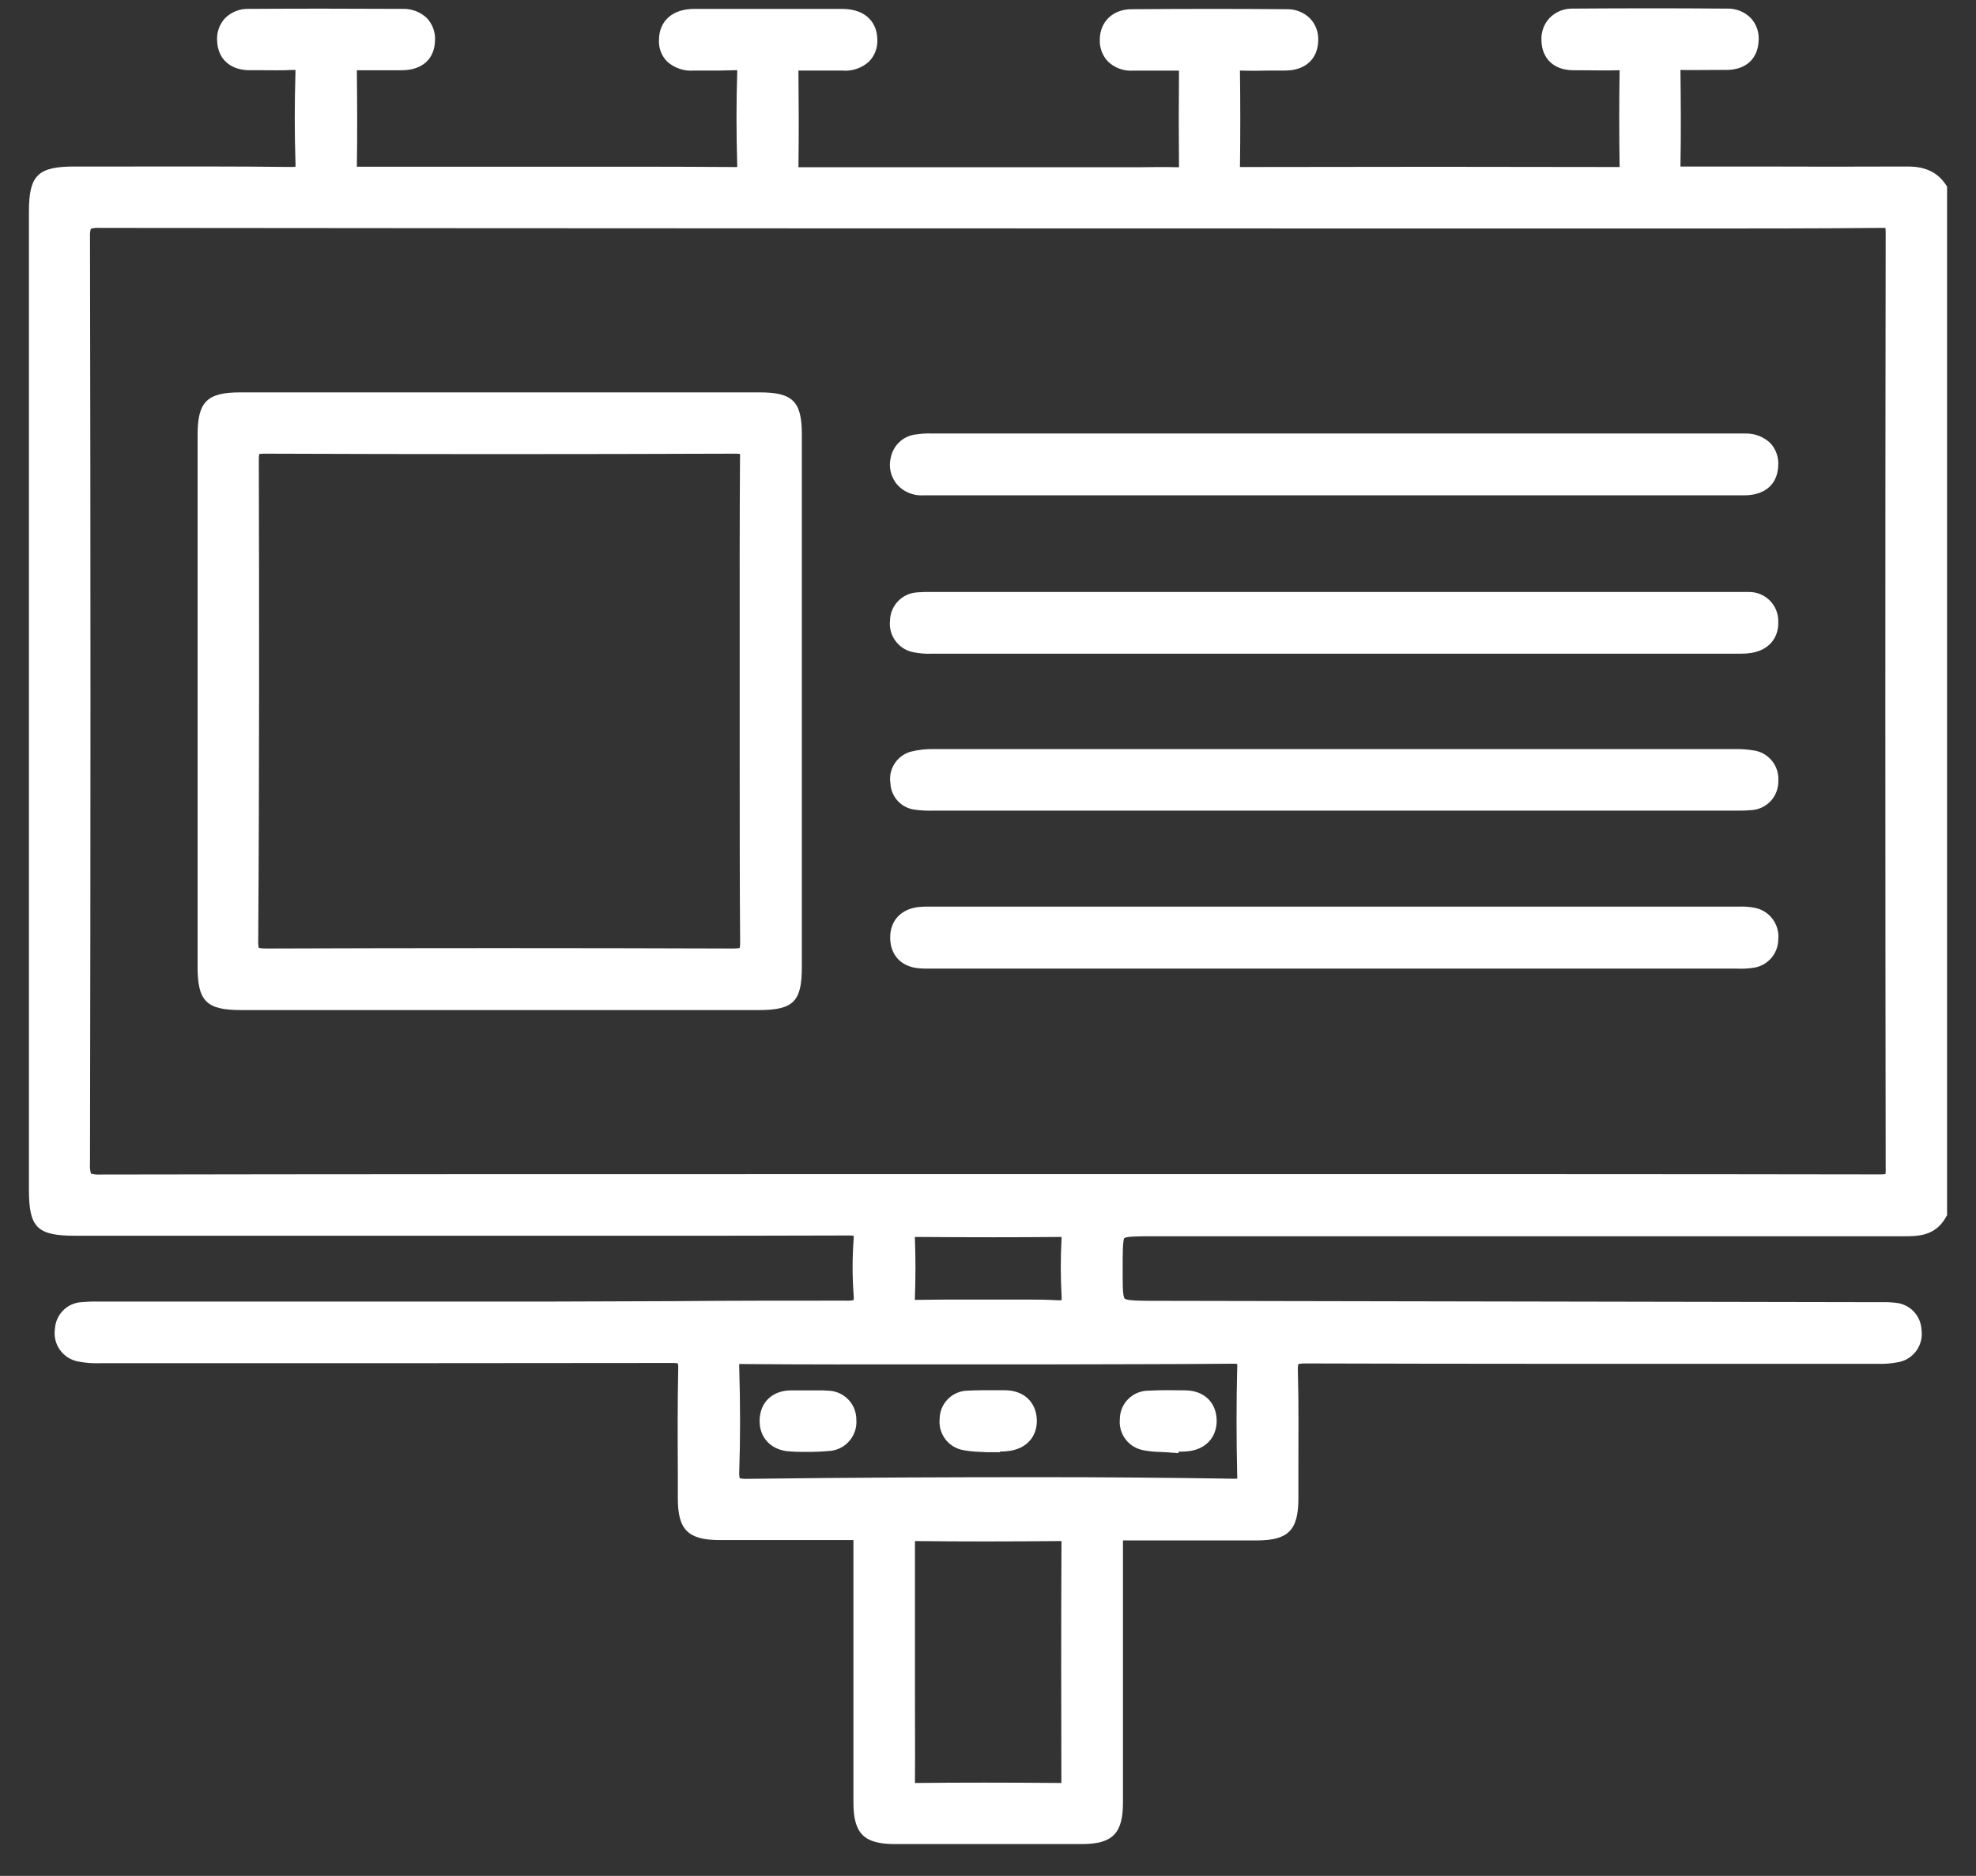
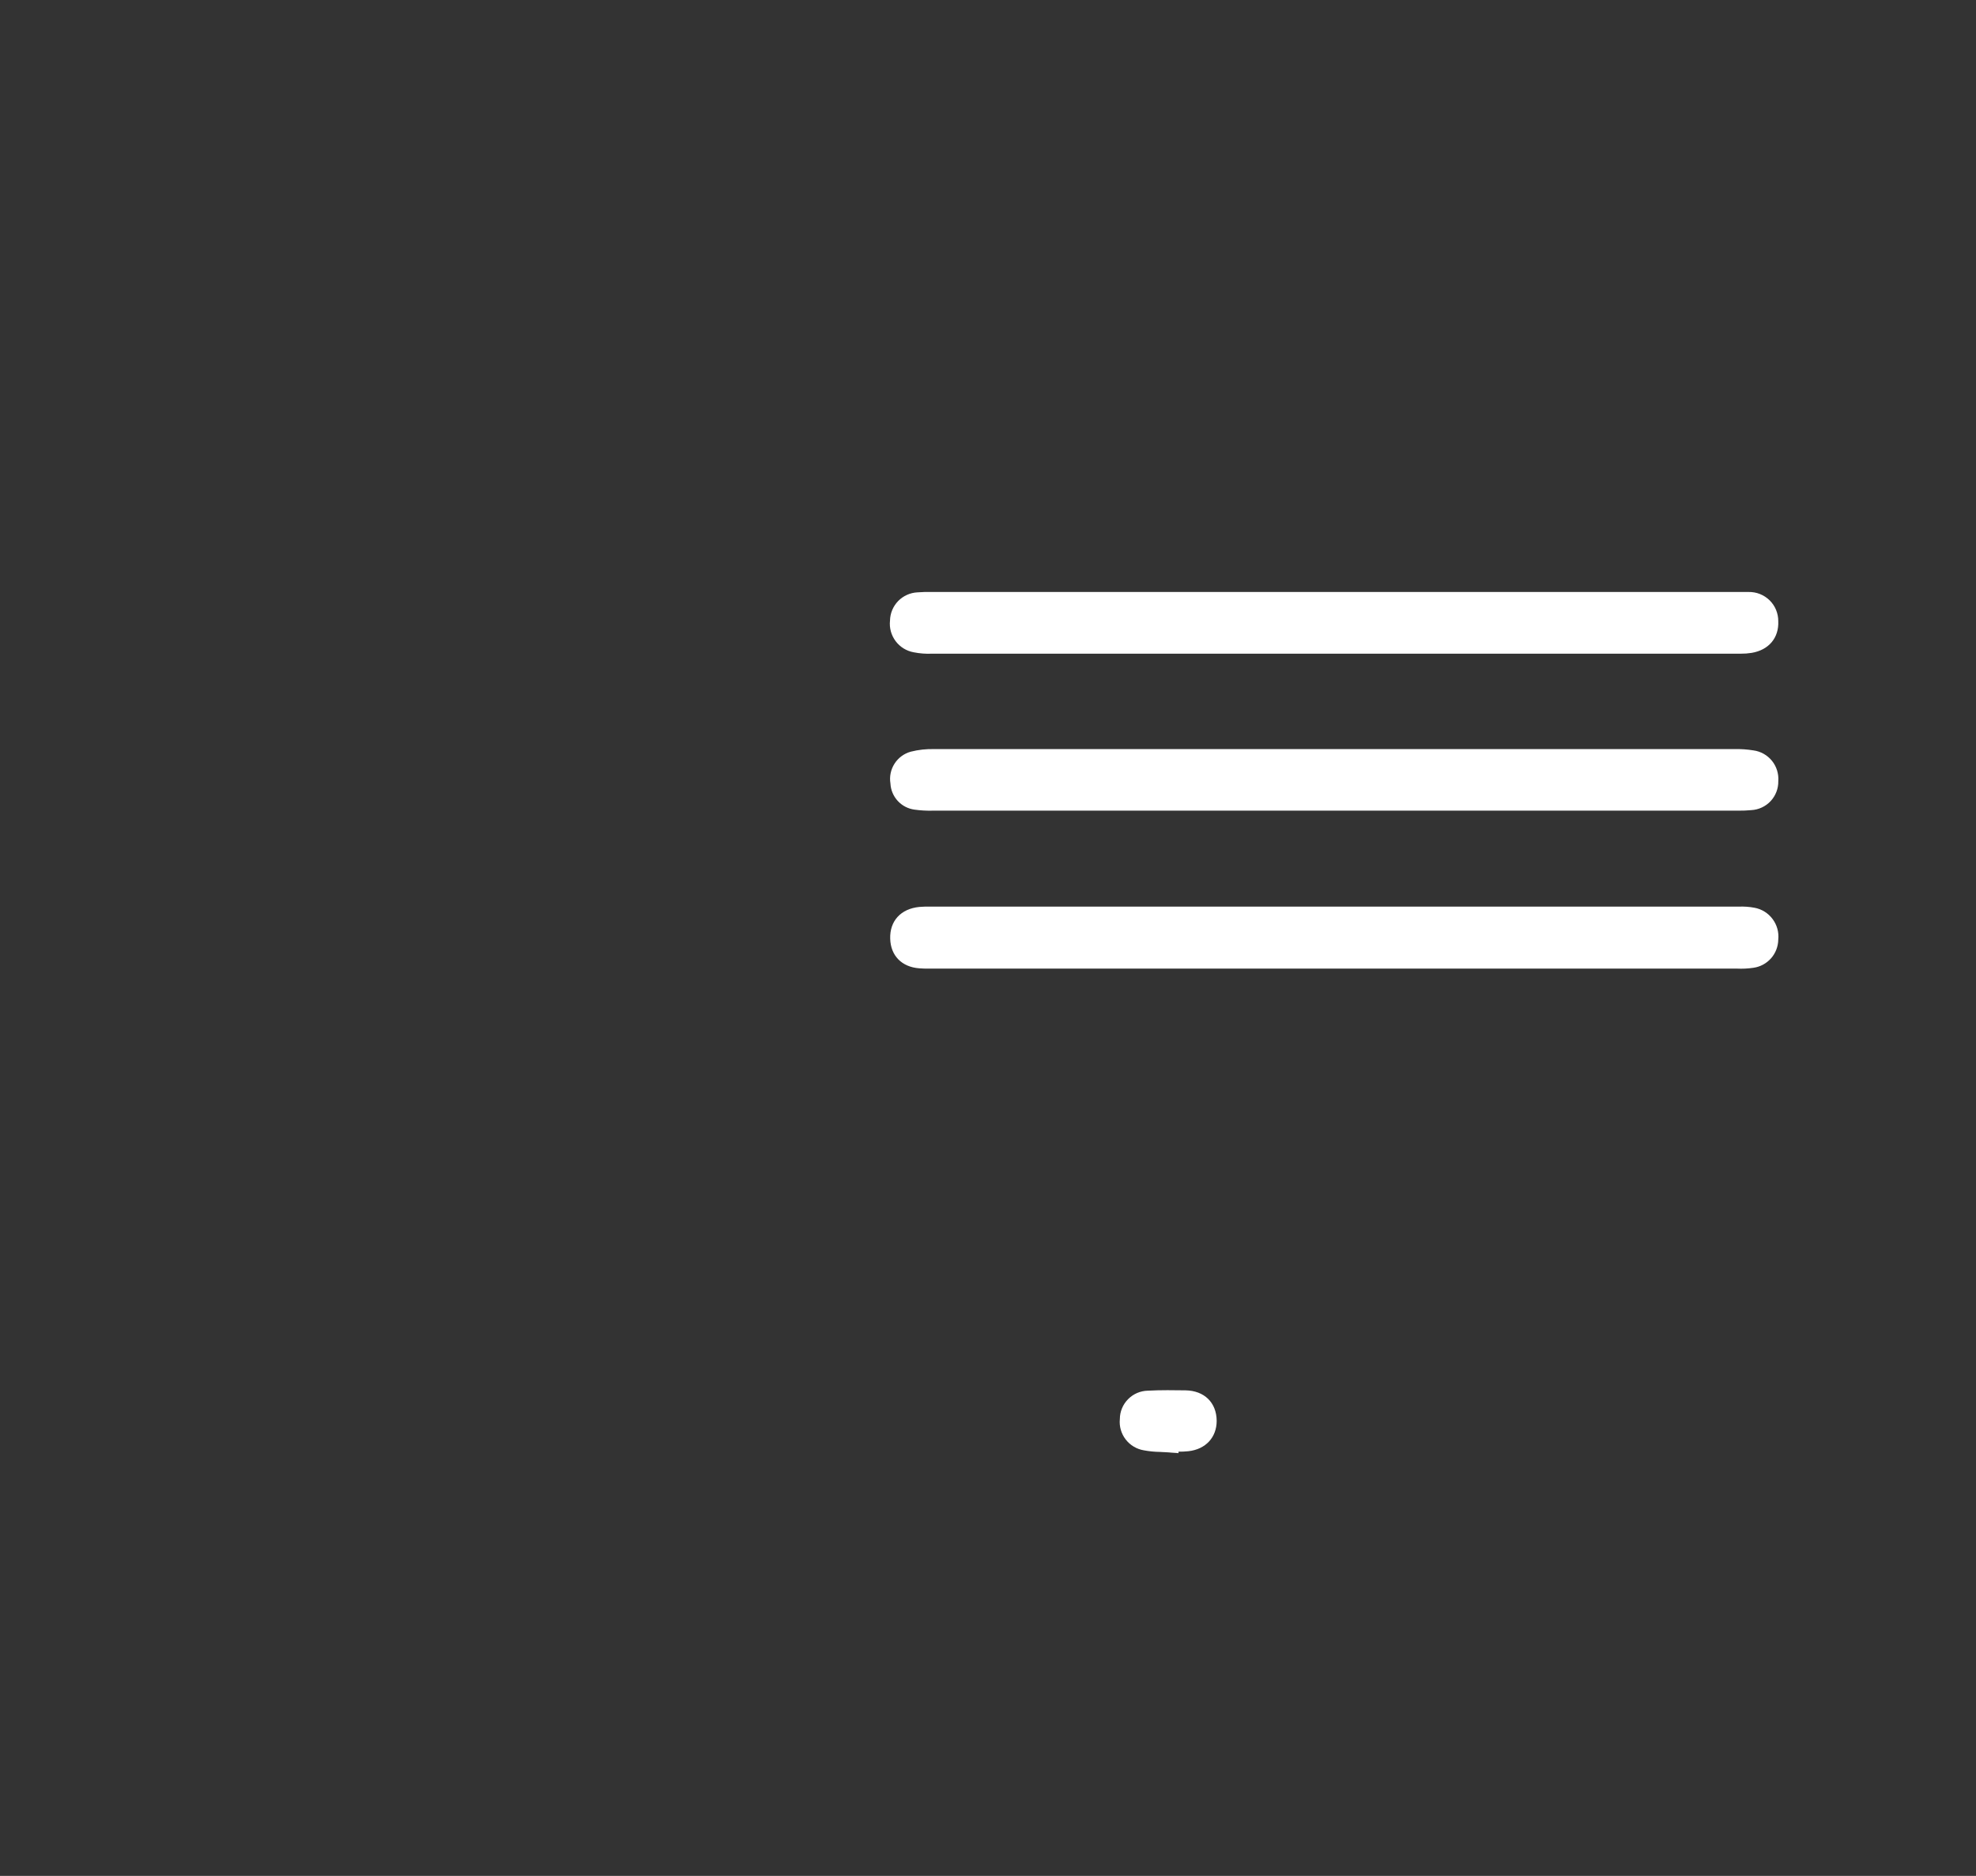
<svg xmlns="http://www.w3.org/2000/svg" width="59" height="56" viewBox="0 0 59 56" fill="none">
  <rect x="0" y="0" width="59" height="56" fill="#333333" stroke="none" />
-   <path d="M58.069 5.471C57.71 4.968 57.158 4.969 56.888 4.971C55.419 4.977 53.95 4.977 52.48 4.971H50.175C50.195 3.978 50.186 2.965 50.175 2.088C50.498 2.097 50.824 2.088 51.139 2.088H51.539C52.116 2.088 52.477 1.77 52.508 1.238C52.521 1.113 52.507 0.985 52.468 0.865C52.428 0.745 52.363 0.634 52.278 0.541C52.185 0.447 52.074 0.373 51.951 0.324C51.828 0.275 51.696 0.253 51.564 0.257C49.995 0.244 48.432 0.246 46.922 0.257C46.8 0.259 46.679 0.284 46.566 0.332C46.454 0.38 46.352 0.45 46.267 0.538C46.184 0.627 46.119 0.732 46.078 0.846C46.036 0.961 46.018 1.083 46.025 1.205C46.035 1.747 46.394 2.09 46.96 2.097H47.146C47.543 2.097 47.951 2.109 48.359 2.097C48.344 3.018 48.344 3.96 48.359 4.977V4.986C44.722 4.977 41.021 4.977 37.039 4.986H37.023C37.036 4.058 37.036 3.088 37.023 2.106H37.03C37.325 2.116 37.637 2.113 37.932 2.106H38.325H38.371C38.975 2.106 39.354 1.758 39.36 1.199C39.364 1.079 39.345 0.96 39.303 0.848C39.26 0.736 39.196 0.633 39.113 0.547C39.023 0.458 38.915 0.388 38.797 0.342C38.679 0.295 38.553 0.272 38.426 0.275C37.023 0.263 35.505 0.262 33.783 0.275C33.229 0.275 32.841 0.651 32.838 1.181C32.832 1.302 32.852 1.423 32.894 1.536C32.937 1.649 33.002 1.753 33.086 1.84C33.184 1.933 33.3 2.005 33.427 2.051C33.553 2.097 33.688 2.117 33.823 2.109H34.266C34.573 2.109 34.888 2.109 35.203 2.109C35.194 3.099 35.194 4.069 35.203 4.993C34.789 4.984 34.372 4.986 33.966 4.993H31.579C29.055 4.993 26.531 4.993 24.007 4.993C23.961 4.993 23.913 4.993 23.859 4.993H23.84C23.855 4.006 23.849 3.026 23.84 2.107C24.082 2.107 24.326 2.107 24.56 2.107C24.755 2.107 24.95 2.107 25.15 2.107C25.295 2.12 25.44 2.102 25.577 2.055C25.715 2.009 25.841 1.935 25.948 1.837C26.033 1.751 26.098 1.648 26.14 1.535C26.183 1.422 26.201 1.301 26.195 1.181C26.195 0.738 25.912 0.266 25.143 0.266H20.726C20.086 0.266 19.683 0.619 19.676 1.184C19.669 1.303 19.686 1.423 19.728 1.535C19.77 1.648 19.834 1.75 19.918 1.836C20.026 1.933 20.153 2.008 20.291 2.054C20.429 2.101 20.575 2.119 20.72 2.107C20.86 2.107 21 2.107 21.141 2.107C21.387 2.107 21.642 2.107 21.899 2.097C21.936 2.094 21.974 2.094 22.011 2.097C22.014 2.132 22.014 2.168 22.011 2.203C21.984 3.063 21.984 3.962 22.011 4.875C22.014 4.912 22.014 4.949 22.011 4.986C21.971 4.989 21.931 4.989 21.892 4.986C20.14 4.974 18.363 4.975 16.641 4.977H10.655C10.671 4.019 10.665 3.068 10.655 2.097C10.935 2.097 11.217 2.097 11.49 2.097H11.993C12.603 2.097 12.975 1.765 12.988 1.212C12.996 1.09 12.979 0.967 12.937 0.852C12.896 0.737 12.831 0.632 12.748 0.542C12.651 0.45 12.537 0.377 12.412 0.33C12.287 0.282 12.153 0.26 12.019 0.265C10.34 0.256 8.84 0.256 7.433 0.265C7.3 0.26 7.168 0.282 7.045 0.331C6.921 0.379 6.809 0.453 6.716 0.547C6.631 0.64 6.567 0.749 6.527 0.868C6.487 0.987 6.473 1.113 6.484 1.238C6.511 1.765 6.88 2.094 7.447 2.096H7.812C8.107 2.096 8.427 2.106 8.74 2.087H8.822C8.822 2.106 8.822 2.131 8.822 2.163C8.794 3.088 8.794 3.988 8.822 4.837C8.826 4.883 8.826 4.93 8.822 4.977C8.777 4.983 8.732 4.985 8.687 4.984C7.064 4.966 5.415 4.969 3.818 4.971H2.222C1.131 4.971 0.865 5.233 0.864 6.309V35.518C0.864 36.645 1.108 36.889 2.243 36.89H19.142C21.167 36.89 23.261 36.89 25.321 36.882C25.377 36.88 25.433 36.883 25.488 36.89C25.491 36.927 25.491 36.964 25.488 37.001C25.447 37.552 25.447 38.105 25.488 38.656C25.494 38.708 25.494 38.76 25.488 38.811C25.413 38.827 25.337 38.833 25.261 38.827C23.55 38.827 21.809 38.827 20.126 38.842C18.875 38.848 17.624 38.852 16.374 38.855C13.368 38.855 10.361 38.855 7.355 38.855H2.929C2.763 38.851 2.598 38.857 2.433 38.872C2.228 38.884 2.033 38.971 1.888 39.116C1.742 39.262 1.654 39.455 1.641 39.661C1.606 39.88 1.656 40.103 1.782 40.286C1.907 40.468 2.098 40.595 2.315 40.64C2.541 40.686 2.771 40.704 3.001 40.695H4.707C9.739 40.695 14.943 40.695 20.061 40.688C20.122 40.685 20.182 40.69 20.242 40.701C20.251 40.753 20.254 40.806 20.251 40.859C20.229 41.891 20.233 42.924 20.239 43.939V44.733C20.239 45.669 20.545 45.97 21.481 45.975C22.305 45.975 23.129 45.975 23.952 45.975H25.133C25.264 45.975 25.397 45.975 25.482 45.975C25.482 46.057 25.482 46.184 25.482 46.299V53.808C25.482 54.736 25.795 55.049 26.718 55.05H29.507H32.295C33.218 55.05 33.53 54.736 33.53 53.808C33.53 52.153 33.53 50.498 33.53 48.844V46.31C33.53 46.195 33.53 46.068 33.53 45.985C33.614 45.985 33.748 45.985 33.879 45.985H35.055C35.879 45.985 36.703 45.985 37.527 45.985C38.464 45.985 38.765 45.68 38.768 44.742C38.768 44.447 38.768 44.165 38.768 43.877C38.768 42.909 38.78 41.908 38.752 40.927C38.747 40.858 38.751 40.788 38.764 40.72C38.841 40.705 38.921 40.699 39 40.702C43.853 40.716 48.789 40.714 53.562 40.713H56.058C56.271 40.721 56.484 40.704 56.694 40.661C56.91 40.618 57.101 40.493 57.227 40.312C57.353 40.132 57.405 39.91 57.372 39.692C57.362 39.487 57.278 39.293 57.135 39.145C56.992 38.998 56.801 38.908 56.596 38.891C56.461 38.875 56.324 38.869 56.188 38.873H56.109L34.519 38.833C34.096 38.833 33.656 38.833 33.584 38.768C33.512 38.703 33.521 38.255 33.521 37.829C33.521 37.438 33.521 37.033 33.571 36.96C33.649 36.905 34.05 36.905 34.437 36.905H56.86C57.244 36.905 57.768 36.905 58.086 36.362L58.136 36.275V5.567L58.069 5.471ZM31.691 53.203V53.226C30.061 53.212 28.635 53.212 27.331 53.226H27.319C27.319 53.209 27.319 53.19 27.319 53.165C27.326 52.304 27.319 51.427 27.319 50.579V49.633C27.319 49.31 27.319 48.986 27.319 48.663C27.319 47.806 27.319 46.917 27.319 46.044C27.318 46.031 27.318 46.018 27.319 46.004H27.344C28.685 46.019 30.094 46.019 31.652 46.004H31.694C31.695 46.013 31.695 46.021 31.694 46.029C31.68 48.63 31.686 51.231 31.691 53.203ZM36.793 40.71C36.842 40.708 36.891 40.711 36.94 40.717C36.945 40.766 36.945 40.816 36.94 40.865C36.915 41.866 36.915 42.93 36.94 44.025C36.943 44.064 36.943 44.103 36.94 44.143C36.9 44.145 36.86 44.145 36.819 44.143C34.754 44.11 32.858 44.097 31.023 44.097C28.419 44.097 25.346 44.107 22.306 44.147C22.232 44.151 22.158 44.145 22.086 44.128C22.071 44.056 22.067 43.983 22.073 43.91C22.105 42.959 22.105 41.959 22.073 40.853C22.07 40.809 22.07 40.764 22.073 40.72C22.122 40.716 22.171 40.716 22.22 40.72C24.051 40.735 25.909 40.732 27.713 40.73H31.401C33.171 40.724 34.997 40.726 36.793 40.71ZM27.316 36.935V36.926H27.369C29.036 36.938 30.389 36.938 31.627 36.926H31.696C31.696 36.939 31.696 36.955 31.696 36.974C31.666 37.539 31.666 38.104 31.696 38.668C31.7 38.717 31.7 38.767 31.696 38.816C31.656 38.818 31.615 38.818 31.575 38.816C31.292 38.799 31.008 38.795 30.727 38.795C30.522 38.795 30.317 38.795 30.116 38.795C29.712 38.795 29.309 38.795 28.905 38.795C28.396 38.795 27.872 38.795 27.35 38.804H27.316V38.783C27.34 38.156 27.34 37.528 27.316 36.935ZM56.298 35.045C56.239 35.054 56.178 35.059 56.118 35.057C49.829 35.046 43.431 35.048 37.252 35.048H24.565C17.5 35.048 10.196 35.048 3.01 35.061C2.911 35.068 2.811 35.059 2.715 35.033C2.688 34.937 2.679 34.837 2.687 34.738C2.706 25.505 2.706 16.2 2.687 7.079C2.682 6.994 2.69 6.909 2.712 6.827C2.803 6.804 2.897 6.796 2.991 6.803C17.096 6.818 31.435 6.819 45.303 6.821H50.372C52.268 6.821 54.227 6.821 56.157 6.803C56.203 6.801 56.249 6.801 56.295 6.803C56.301 6.852 56.304 6.901 56.303 6.951C56.289 16.575 56.291 25.981 56.303 34.886C56.306 34.939 56.304 34.992 56.298 35.045Z" fill="white" />
-   <path d="M23.942 12.972C23.942 11.984 23.671 11.713 22.679 11.713H7.173C6.186 11.713 5.901 11.994 5.9 12.97C5.9 18.268 5.9 23.568 5.9 28.867C5.9 29.889 6.167 30.153 7.198 30.153H22.648C23.688 30.153 23.942 29.901 23.942 28.869C23.942 26.957 23.942 25.043 23.942 23.129V18.72C23.943 16.804 23.943 14.888 23.942 12.972ZM7.728 13.74C7.726 13.677 7.73 13.615 7.74 13.554C7.788 13.546 7.838 13.543 7.887 13.543C12.46 13.561 17.199 13.561 21.967 13.543C22.01 13.543 22.052 13.545 22.095 13.551C22.099 13.603 22.099 13.656 22.095 13.709C22.083 15.519 22.085 17.36 22.086 19.139V20.943C22.086 21.564 22.086 22.184 22.086 22.805C22.086 24.547 22.086 26.345 22.099 28.116C22.102 28.177 22.098 28.239 22.086 28.3C22.018 28.311 21.949 28.317 21.88 28.315C17.188 28.299 12.508 28.299 7.965 28.315C7.886 28.317 7.806 28.311 7.728 28.297C7.712 28.229 7.706 28.158 7.71 28.088C7.745 22.952 7.738 17.953 7.728 13.74Z" fill="white" />
-   <path d="M53.093 13.921C53.068 14.464 52.688 14.787 52.078 14.787C50.489 14.787 48.9 14.787 47.31 14.787H27.806C27.769 14.789 27.733 14.789 27.697 14.787C27.654 14.787 27.608 14.787 27.561 14.787C27.311 14.8 27.066 14.717 26.876 14.554C26.751 14.444 26.659 14.301 26.61 14.142C26.561 13.982 26.558 13.812 26.6 13.651C26.635 13.479 26.722 13.322 26.849 13.201C26.976 13.08 27.137 13.001 27.31 12.974C27.485 12.945 27.663 12.934 27.841 12.941H51.836C51.923 12.941 52.01 12.941 52.097 12.941C52.239 12.936 52.38 12.959 52.513 13.01C52.646 13.06 52.767 13.137 52.868 13.236C52.951 13.329 53.014 13.438 53.052 13.555C53.091 13.673 53.105 13.798 53.093 13.921Z" fill="white" />
  <path d="M53.096 18.544C53.118 19.041 52.814 19.404 52.3 19.49C52.194 19.507 52.087 19.515 51.979 19.514H27.826C27.643 19.522 27.46 19.508 27.28 19.472C27.065 19.433 26.872 19.314 26.741 19.138C26.61 18.963 26.55 18.744 26.574 18.527C26.578 18.308 26.665 18.1 26.817 17.943C26.969 17.787 27.175 17.694 27.393 17.683C27.532 17.672 27.671 17.669 27.81 17.672H51.799C51.933 17.672 52.07 17.672 52.21 17.672C52.326 17.67 52.441 17.69 52.549 17.733C52.657 17.776 52.755 17.84 52.838 17.921C52.92 18.002 52.986 18.099 53.03 18.206C53.074 18.314 53.097 18.428 53.096 18.544Z" fill="white" />
  <path d="M53.096 28.049C53.093 28.254 53.017 28.452 52.882 28.606C52.746 28.76 52.561 28.861 52.358 28.89C52.193 28.915 52.026 28.923 51.859 28.915H27.716C27.629 28.915 27.539 28.915 27.446 28.906C26.925 28.867 26.593 28.529 26.58 28.021C26.564 27.492 26.897 27.129 27.45 27.074C27.558 27.065 27.665 27.062 27.773 27.065H51.911C52.072 27.058 52.233 27.069 52.39 27.099C52.606 27.14 52.798 27.261 52.928 27.437C53.059 27.613 53.119 27.831 53.096 28.049Z" fill="white" />
  <path d="M53.097 23.318C53.101 23.539 53.019 23.753 52.868 23.915C52.717 24.076 52.509 24.173 52.289 24.184C52.161 24.196 52.033 24.201 51.905 24.2H27.859C27.673 24.205 27.488 24.195 27.304 24.169C27.112 24.143 26.935 24.051 26.804 23.908C26.673 23.765 26.596 23.581 26.587 23.388C26.553 23.182 26.597 22.972 26.709 22.797C26.821 22.622 26.994 22.494 27.195 22.439C27.424 22.381 27.66 22.356 27.896 22.362C35.862 22.362 43.828 22.362 51.794 22.362C51.982 22.358 52.17 22.371 52.355 22.401C52.572 22.43 52.77 22.542 52.908 22.712C53.046 22.883 53.113 23.1 53.097 23.318Z" fill="white" />
-   <path d="M30.088 43.319C30.008 43.328 29.931 43.331 29.856 43.333V43.352H29.474C29.412 43.352 29.349 43.344 29.285 43.342C29.116 43.338 28.947 43.322 28.779 43.293C28.562 43.259 28.365 43.143 28.231 42.969C28.096 42.794 28.034 42.575 28.056 42.356C28.058 42.135 28.146 41.923 28.302 41.766C28.458 41.608 28.669 41.518 28.89 41.514C29.212 41.498 29.535 41.499 29.847 41.502H30.004C30.558 41.502 30.933 41.846 30.957 42.369C30.98 42.893 30.638 43.263 30.088 43.319Z" fill="white" />
-   <path d="M25.569 42.384C25.578 42.5 25.563 42.617 25.526 42.727C25.488 42.838 25.429 42.939 25.352 43.026C25.274 43.113 25.18 43.184 25.075 43.234C24.969 43.283 24.855 43.312 24.739 43.316C24.544 43.334 24.342 43.343 24.119 43.343C23.954 43.343 23.777 43.343 23.585 43.328C23.032 43.3 22.667 42.924 22.681 42.392C22.694 41.859 23.064 41.506 23.623 41.506H24.494C24.562 41.506 24.63 41.506 24.699 41.514C24.813 41.513 24.927 41.535 25.033 41.578C25.139 41.621 25.235 41.685 25.317 41.767C25.398 41.847 25.462 41.944 25.505 42.05C25.548 42.156 25.57 42.27 25.569 42.384Z" fill="white" />
  <path d="M36.328 42.414C36.328 42.908 36.001 43.265 35.483 43.322C35.385 43.332 35.286 43.337 35.188 43.336V43.38L34.807 43.352C34.748 43.352 34.691 43.344 34.632 43.343C34.473 43.341 34.314 43.325 34.158 43.296C33.941 43.261 33.745 43.145 33.611 42.971C33.477 42.797 33.414 42.578 33.437 42.359C33.438 42.137 33.527 41.925 33.683 41.768C33.839 41.61 34.05 41.52 34.272 41.515C34.666 41.493 35.071 41.501 35.399 41.505C35.959 41.514 36.324 41.871 36.328 42.414Z" fill="white" />
</svg>